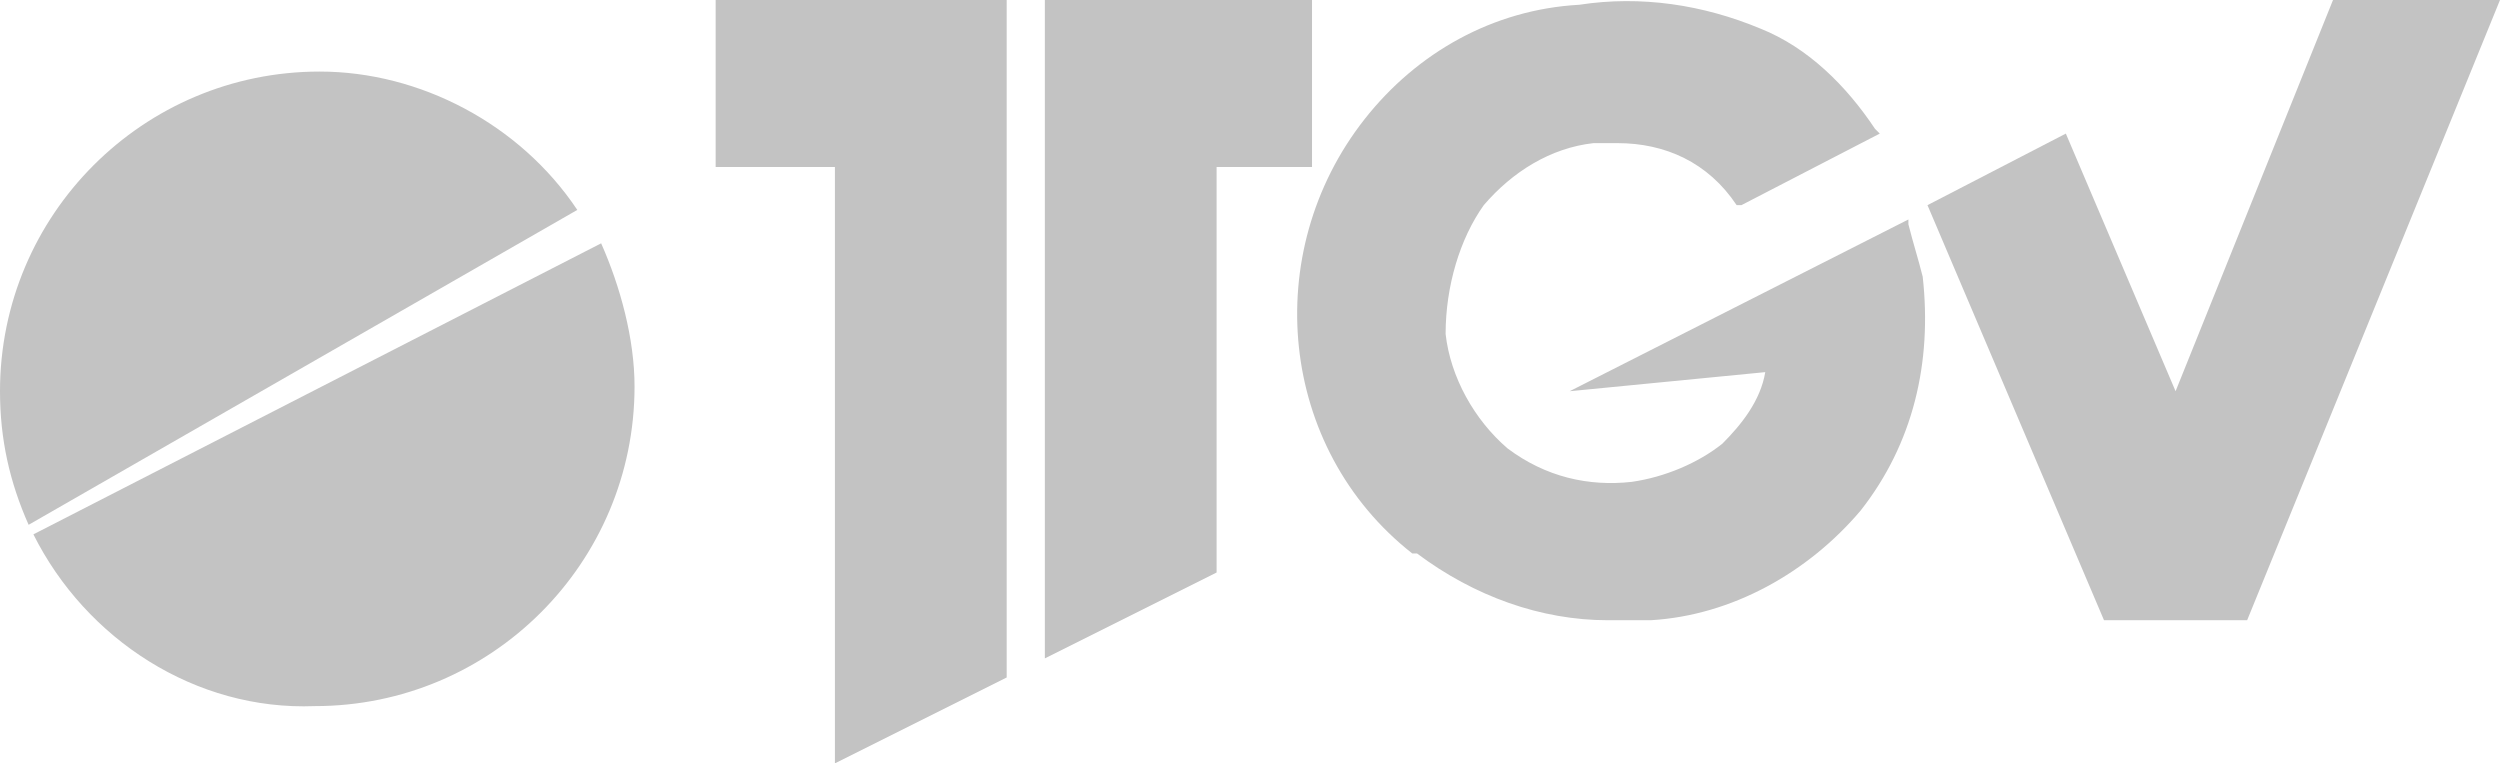
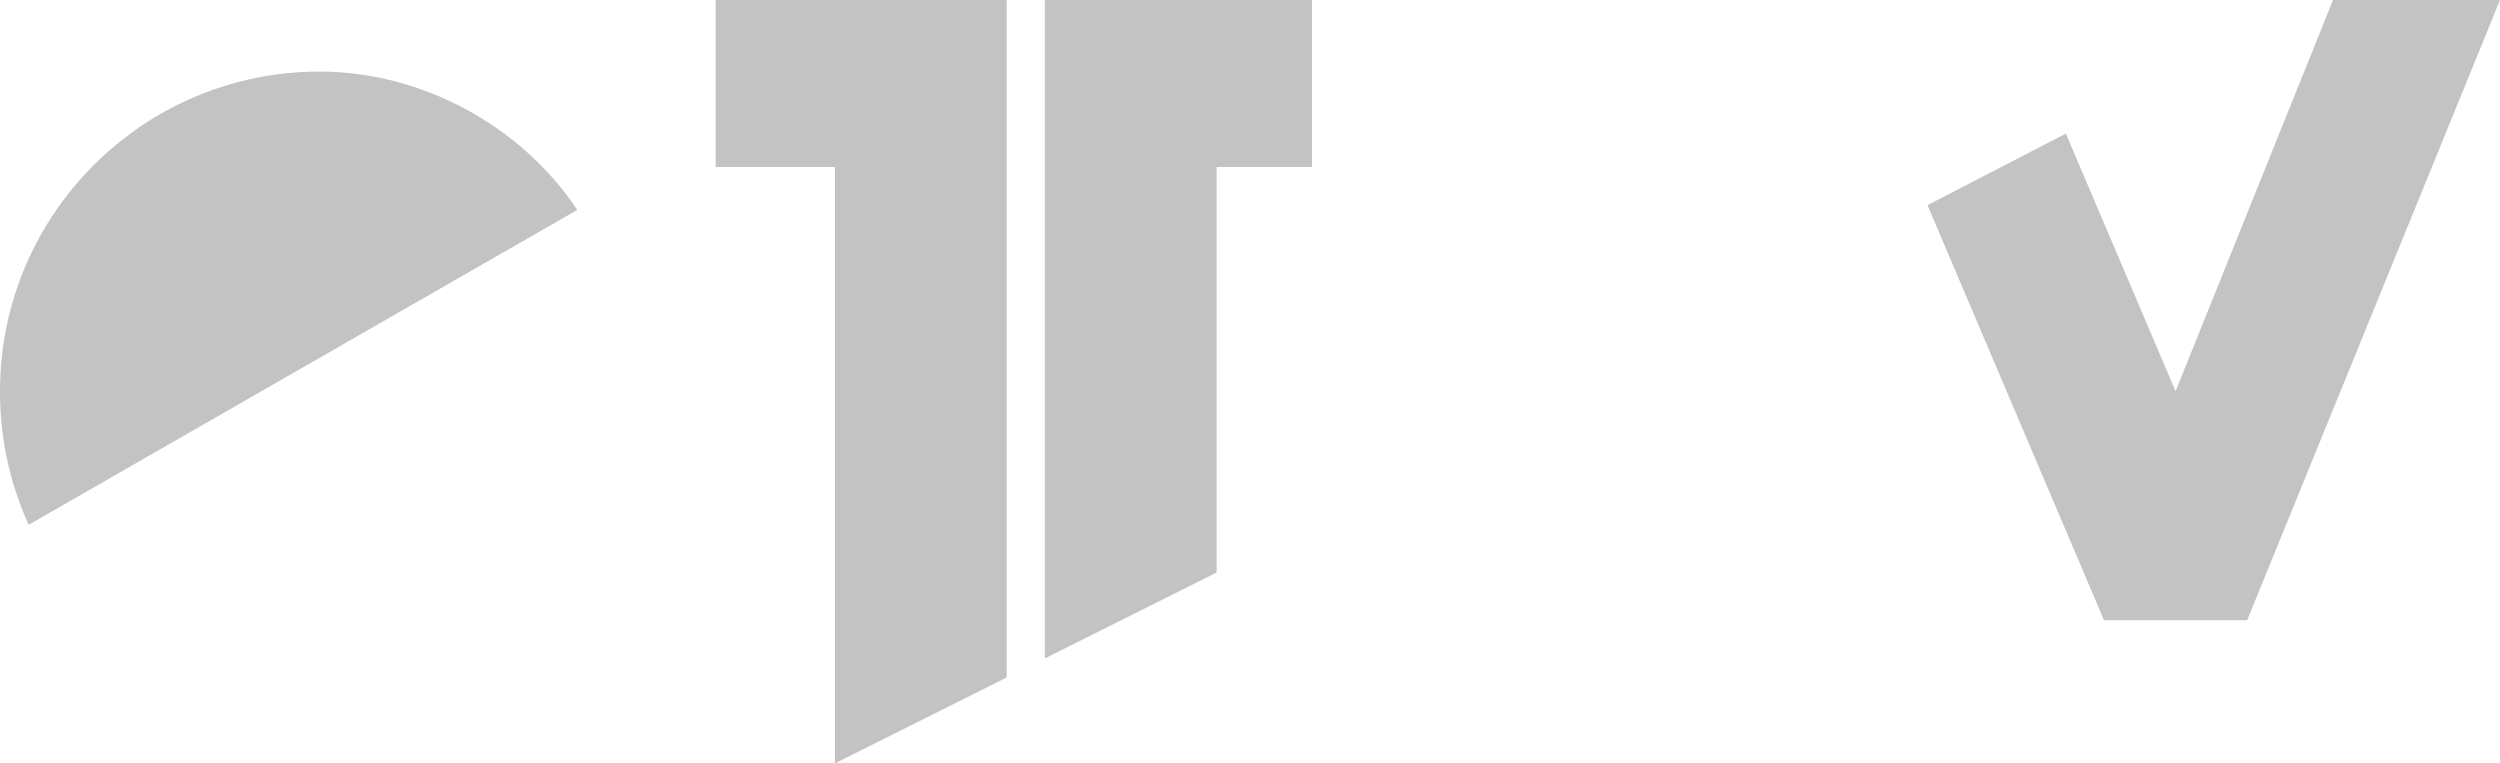
<svg xmlns="http://www.w3.org/2000/svg" version="1.1" id="Layer_1" x="0px" y="0px" viewBox="0 0 52.4 16" style="enable-background:new 0 0 52.4 16;" xml:space="preserve">
  <style type="text/css">
	.st0{fill-rule:evenodd;clip-rule:evenodd;fill:#C3C3C3;}
</style>
  <g>
    <path class="st0" d="M12.1,4.4c-1.2-1.8-3.3-2.9-5.4-2.9C3,1.5,0,4.5,0,8.2c0,1,0.2,1.9,0.6,2.8L12.1,4.4z" />
-     <path class="st0" d="M0.7,11.2c1.1,2.2,3.4,3.7,5.9,3.6c3.7,0,6.7-3,6.7-6.7c0-1-0.3-2.1-0.7-3L0.7,11.2z" />
-     <path class="st0" d="M40,4.7l0-0.1l-7.1,3.6L37,7.8c-0.1,0.6-0.5,1.1-0.9,1.5c-0.5,0.4-1.2,0.7-1.9,0.8c-0.9,0.1-1.8-0.1-2.6-0.7   c-0.7-0.6-1.2-1.5-1.3-2.4C30.3,6,30.6,5,31.1,4.3c0.6-0.7,1.4-1.2,2.3-1.3h0.5c1,0,1.9,0.4,2.5,1.3l0.1,0l2.9-1.5l-0.1-0.1   c-0.6-0.9-1.4-1.7-2.4-2.1c-1.2-0.5-2.5-0.7-3.8-0.5c-1.8,0.1-3.4,1-4.5,2.4c-2.2,2.8-1.8,6.9,1,9.1c0,0,0,0,0.1,0   c1.2,0.9,2.6,1.4,4,1.4c0.3,0,0.6,0,0.9,0c1.7-0.1,3.3-1,4.4-2.3c1.1-1.4,1.5-3.1,1.3-4.9C40.2,5.4,40.1,5.1,40,4.7" />
    <polygon class="st0" points="21.1,0 15,0 15,3.5 17.5,3.5 17.5,16 21.1,14.2 21.1,0  " />
    <polygon class="st0" points="25.5,3.5 27.5,3.5 27.5,0 21.9,0 21.9,13.8 25.5,12  " />
    <polygon class="st0" points="48.9,0 45.6,8.2 43.3,2.8 40.4,4.3 44.1,13 47.1,13 52.4,0 48.9,0  " />
  </g>
</svg>